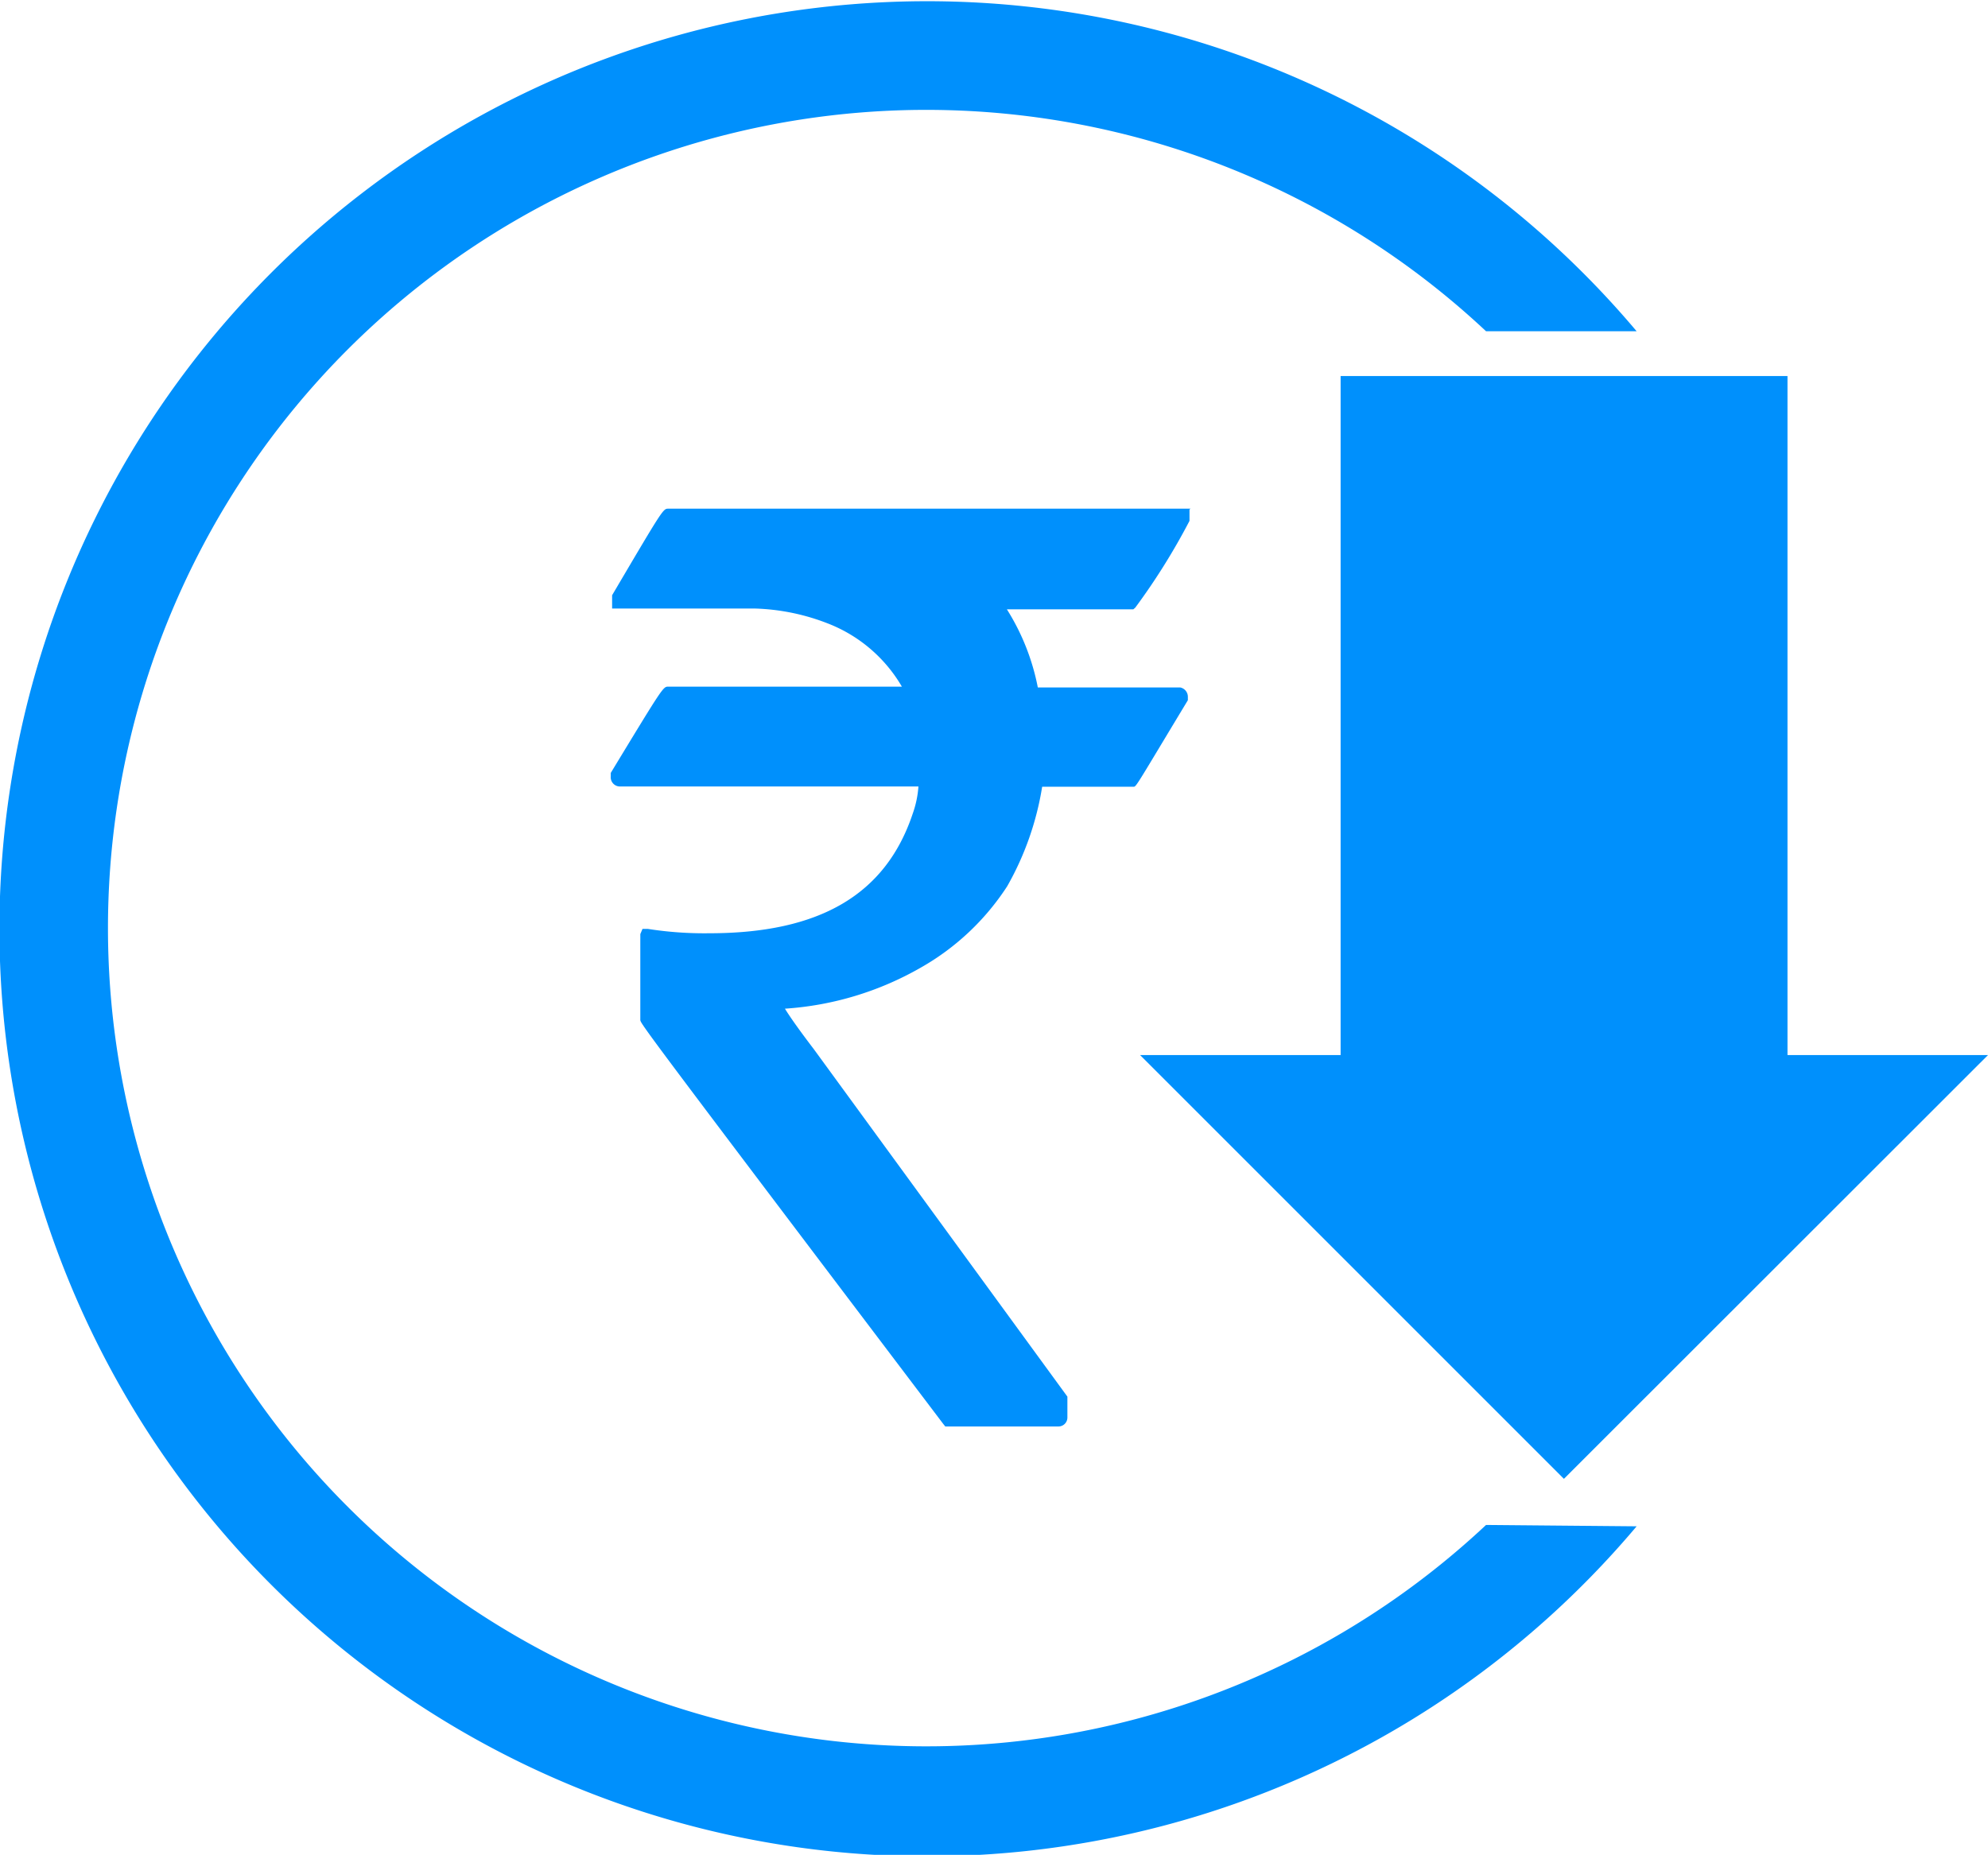
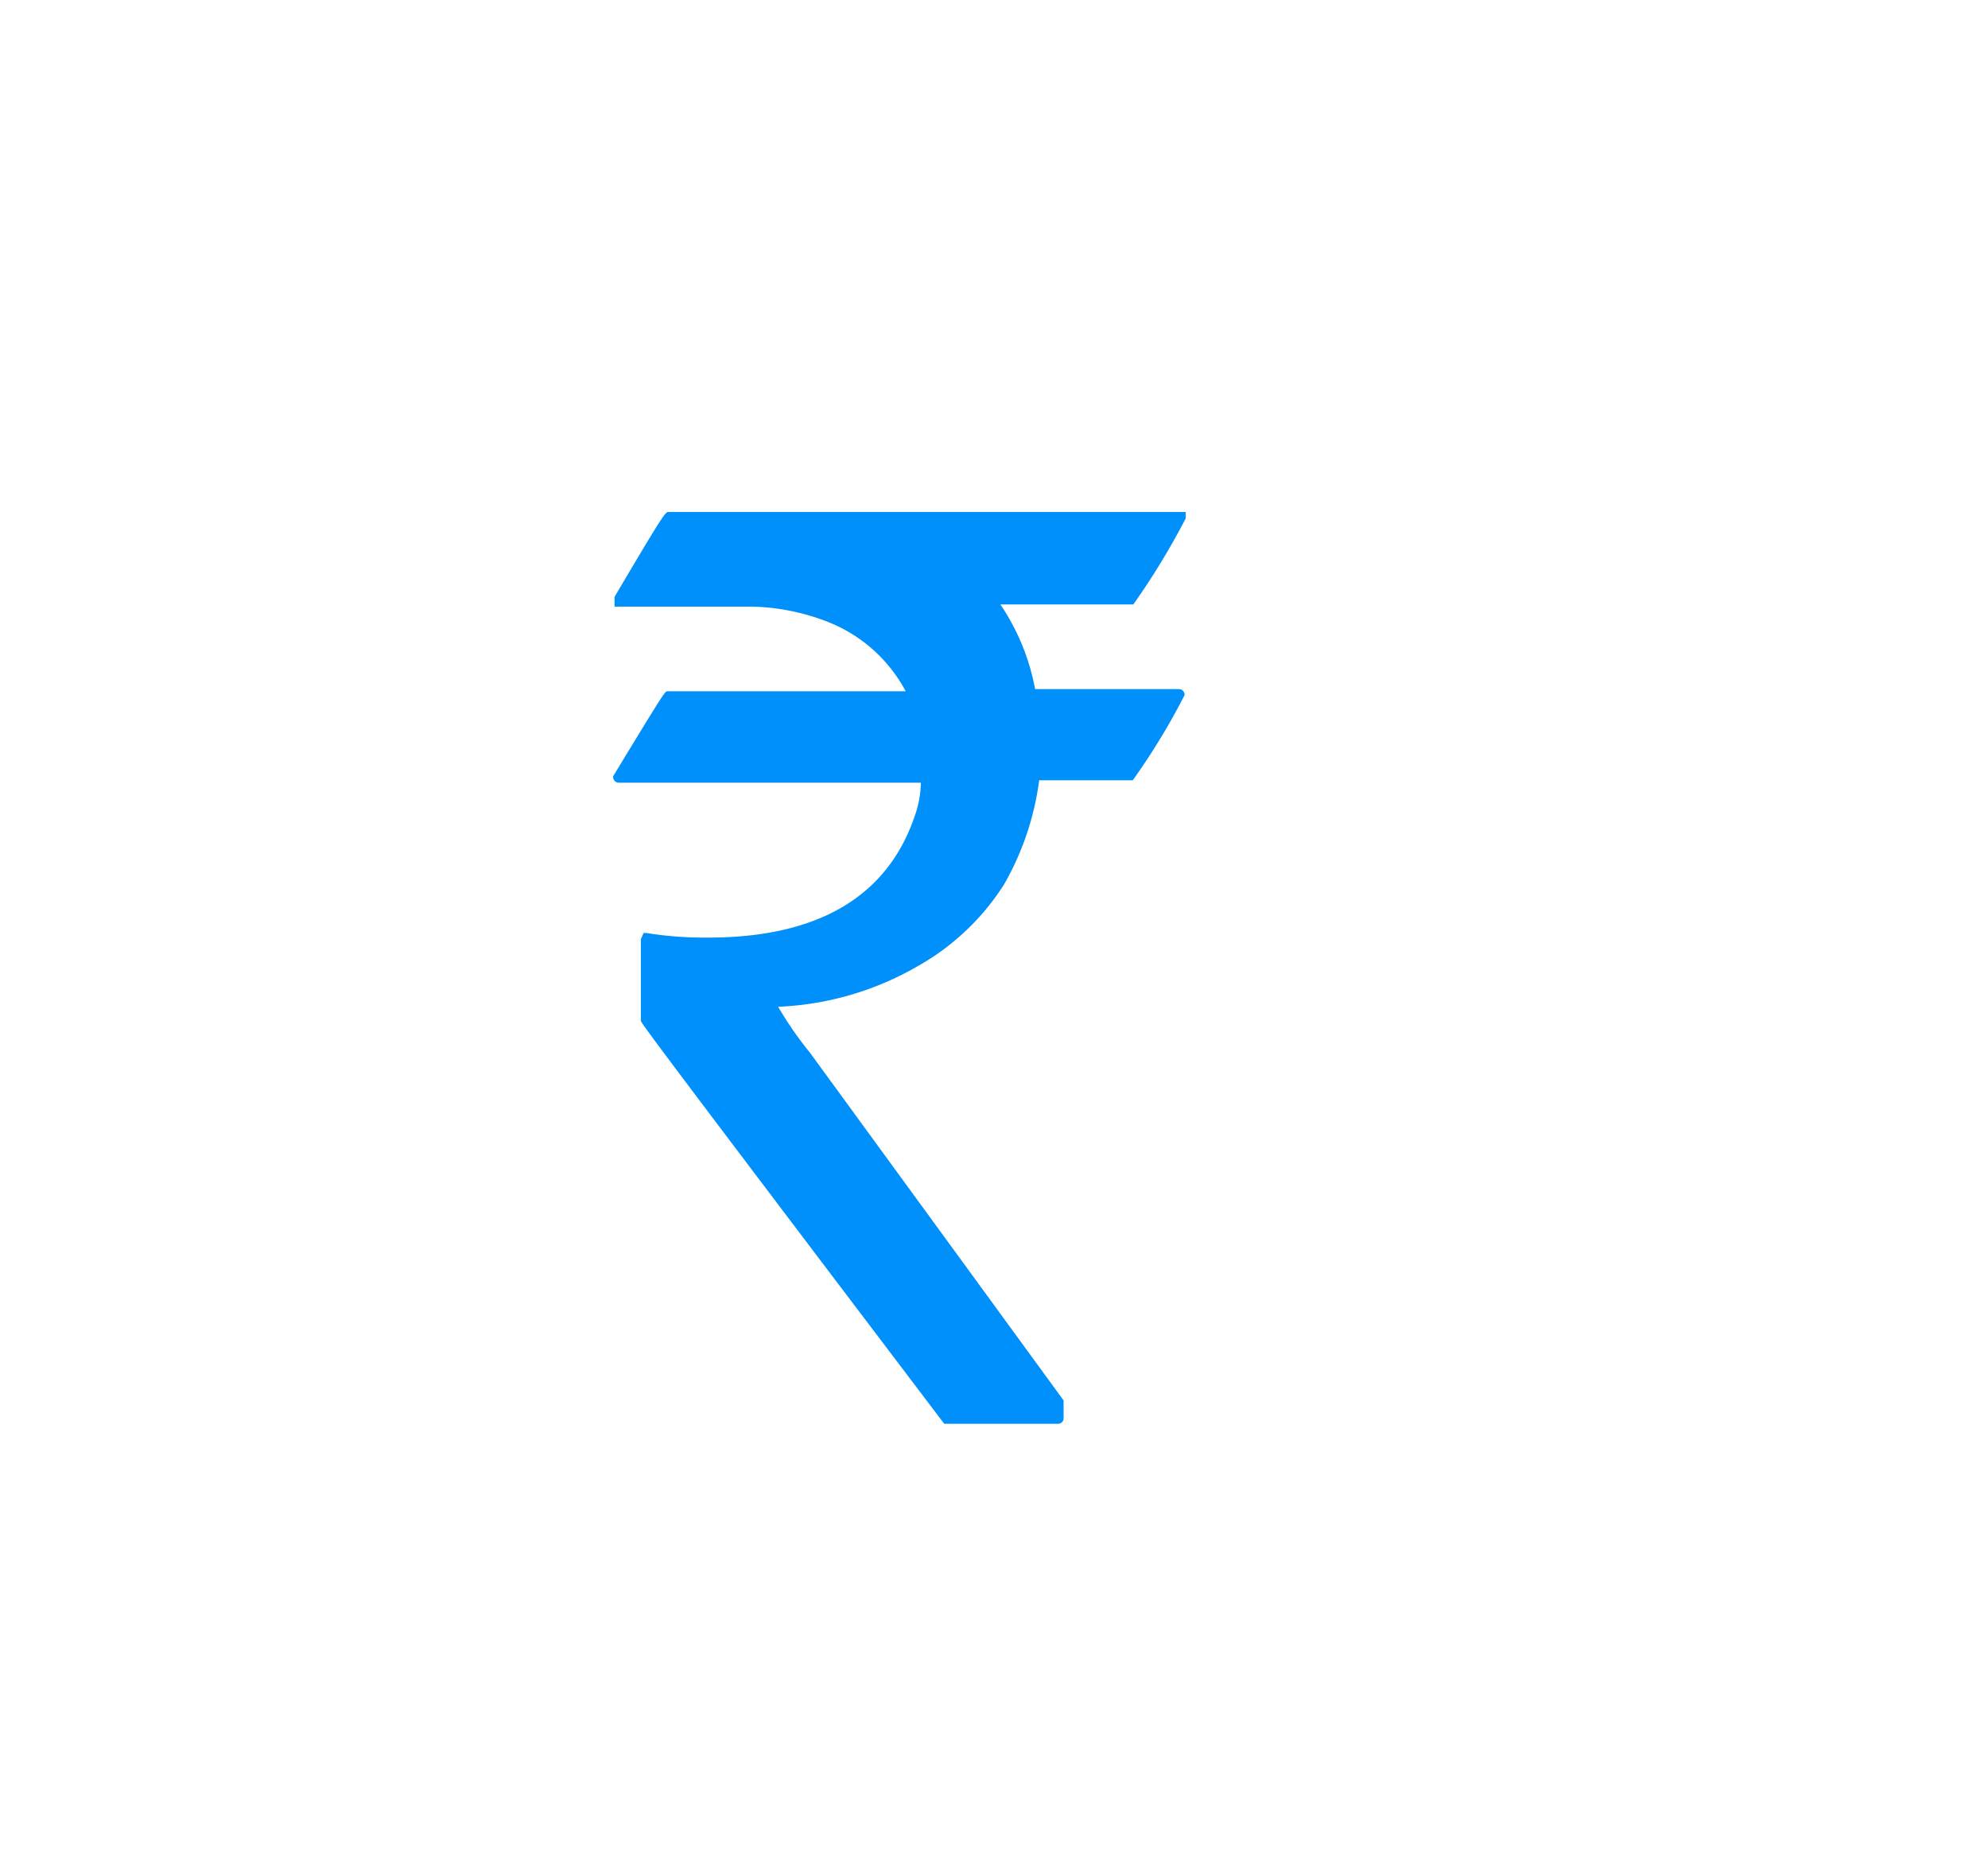
<svg xmlns="http://www.w3.org/2000/svg" viewBox="0 0 73.27 68.37">
  <defs>
    <style> .cls-1 { isolation: isolate; } .cls-2 { fill: #0090fc; } </style>
  </defs>
  <g id="Layer_2" data-name="Layer 2">
    <g id="Layer_1-2" data-name="Layer 1">
      <g class="cls-1">
        <g>
-           <polygon class="cls-2" points="65.88 38.89 65.88 13.86 49.41 13.86 49.41 38.89 42.02 38.89 57.64 54.51 73.27 38.89 65.88 38.89" />
-           <path class="cls-2" d="M54.77,56.21a30.16,30.16,0,1,1,0-44h5.55a34.19,34.19,0,1,0,0,44.05Z" />
          <g>
            <path class="cls-2" d="M34.8,52.48l0,0C23.62,37.73,23.62,37.69,23.62,37.62v-3l.1-.23h.1a13.52,13.52,0,0,0,2.28.17c4.06,0,6.62-1.52,7.62-4.5a3.86,3.86,0,0,0,.22-1.21H22.82a.21.21,0,0,1-.22-.24v0l0,0c1.9-3.13,1.91-3.13,2-3.13h8.78a5.55,5.55,0,0,0-2.85-2.55,8.2,8.2,0,0,0-2.79-.57H22.65V22c1.85-3.13,1.87-3.13,2-3.13H43.7v.24a27.16,27.16,0,0,1-1.93,3.17l0,0H36.87a8.25,8.25,0,0,1,1.28,3.12h5.29c.15,0,.22.11.22.22v0l0,0a25,25,0,0,1-1.91,3.14H38.3A10.43,10.43,0,0,1,37,32.61a9,9,0,0,1-3.17,3,11.2,11.2,0,0,1-5.15,1.5,13,13,0,0,0,1.17,1.69L39.2,51.62v.65a.2.2,0,0,1-.22.21Z" />
-             <path class="cls-2" d="M43.58,19v.05a30,30,0,0,1-1.91,3.13h-5a8,8,0,0,1,1.42,3.38h5.39q.09,0,.09.09c-1.21,2-1.82,3.07-1.86,3.09H38.19a10,10,0,0,1-1.33,3.81,8.87,8.87,0,0,1-3.11,2.93A11,11,0,0,1,28.49,37V37a8.58,8.58,0,0,0,1.23,1.83l9.35,12.81v.61a.08.08,0,0,1-.09.09H34.86Q23.74,37.69,23.75,37.62v-3l.05-.11a14,14,0,0,0,2.3.16q6.21,0,7.74-4.58a4.33,4.33,0,0,0,.23-1.37H22.82q-.09,0-.09-.12c1.24-2,1.87-3.06,1.9-3.06h9v0a5.51,5.51,0,0,0-3-2.74,8.34,8.34,0,0,0-2.84-.59h-5v-.11C24,20,24.6,19,24.63,19h19m.25-.25H24.63c-.19,0-.19,0-2.07,3.19l0,.06v.43h5.25a8,8,0,0,1,2.75.57,5.43,5.43,0,0,1,2.68,2.31H24.63c-.19,0-.19,0-2.12,3.18l0,.06v.07a.34.34,0,0,0,.34.37h11a3.77,3.77,0,0,1-.21,1c-1,3-3.45,4.41-7.5,4.41a13.45,13.45,0,0,1-2.26-.16l-.2,0-.08.19,0,.11,0,.05v3c0,.13,0,.15,11.16,14.89l.08.1H39a.33.33,0,0,0,.34-.34v-.69l0-.07-9.34-12.8c-.64-.84-.93-1.27-1.07-1.5a11.59,11.59,0,0,0,5-1.51,9.21,9.21,0,0,0,3.19-3h0v0A10.9,10.9,0,0,0,38.41,29h3.32l.05,0c.1,0,.11-.06,2-3.19l0-.06v-.07a.35.35,0,0,0-.28-.34H38.25a8.39,8.39,0,0,0-1.14-2.88h4.66l.07-.06a24.11,24.11,0,0,0,2-3.2l0-.06v-.36Z" />
          </g>
        </g>
      </g>
    </g>
  </g>
</svg>